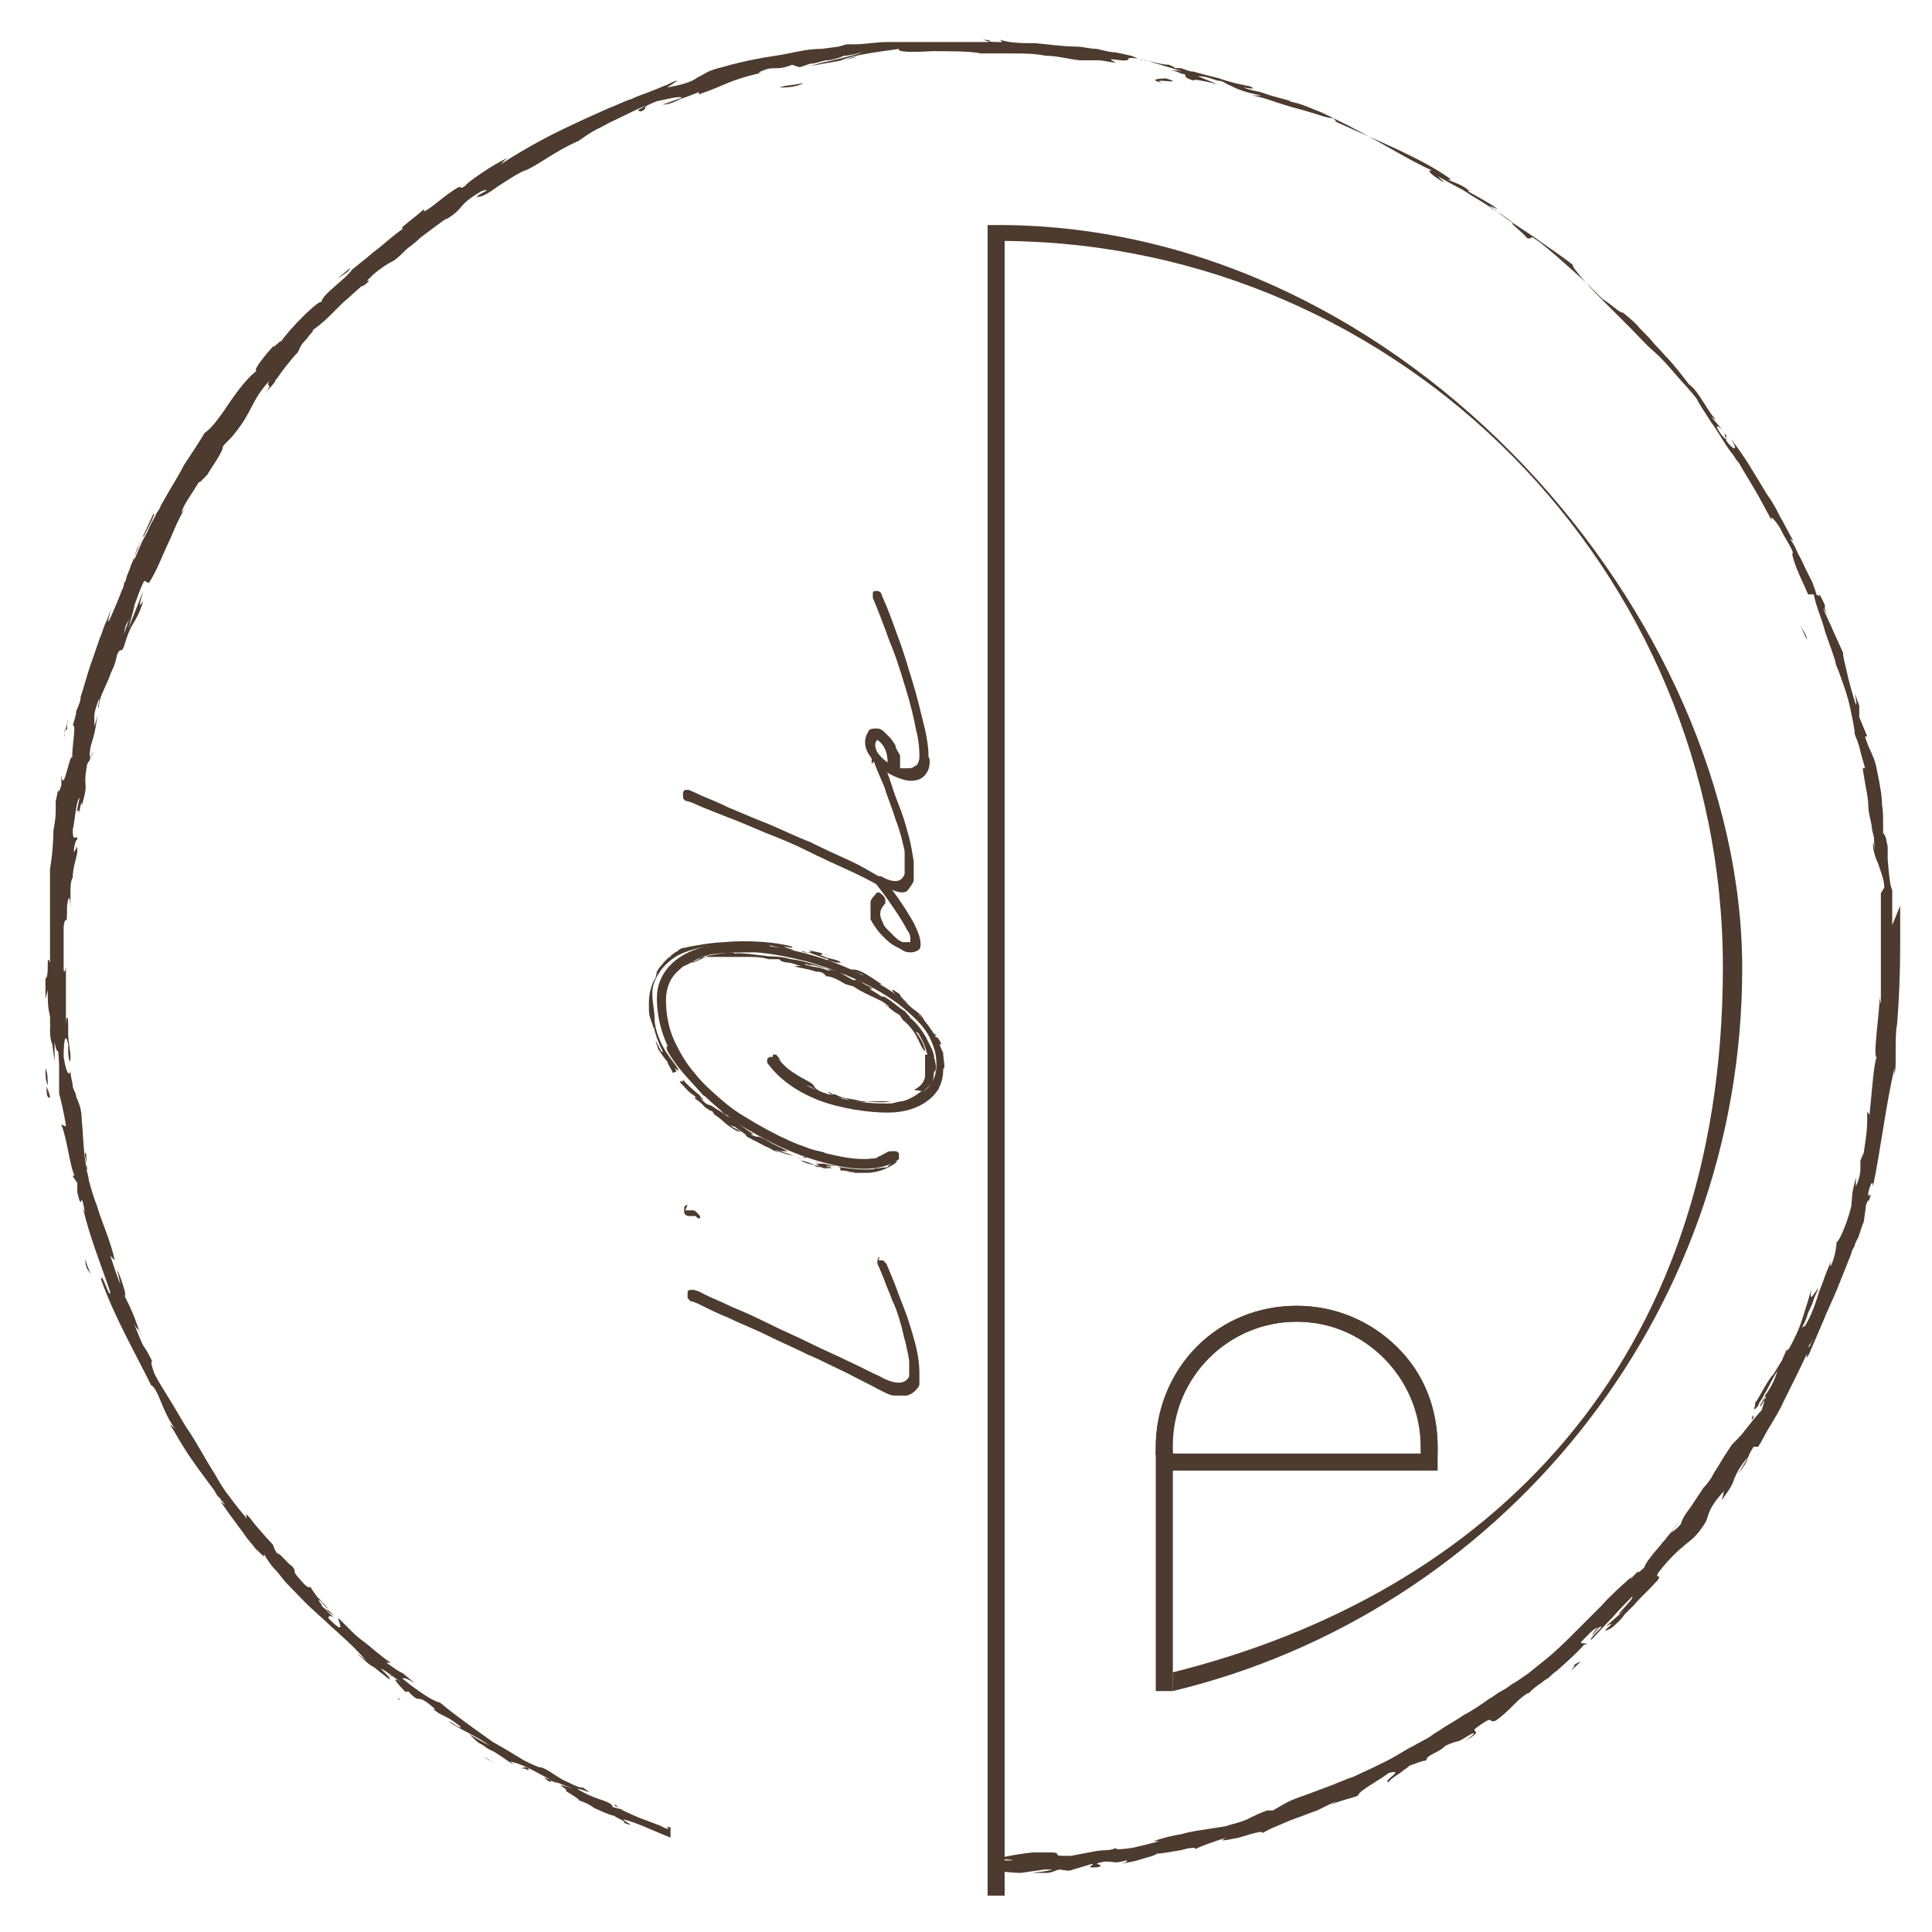
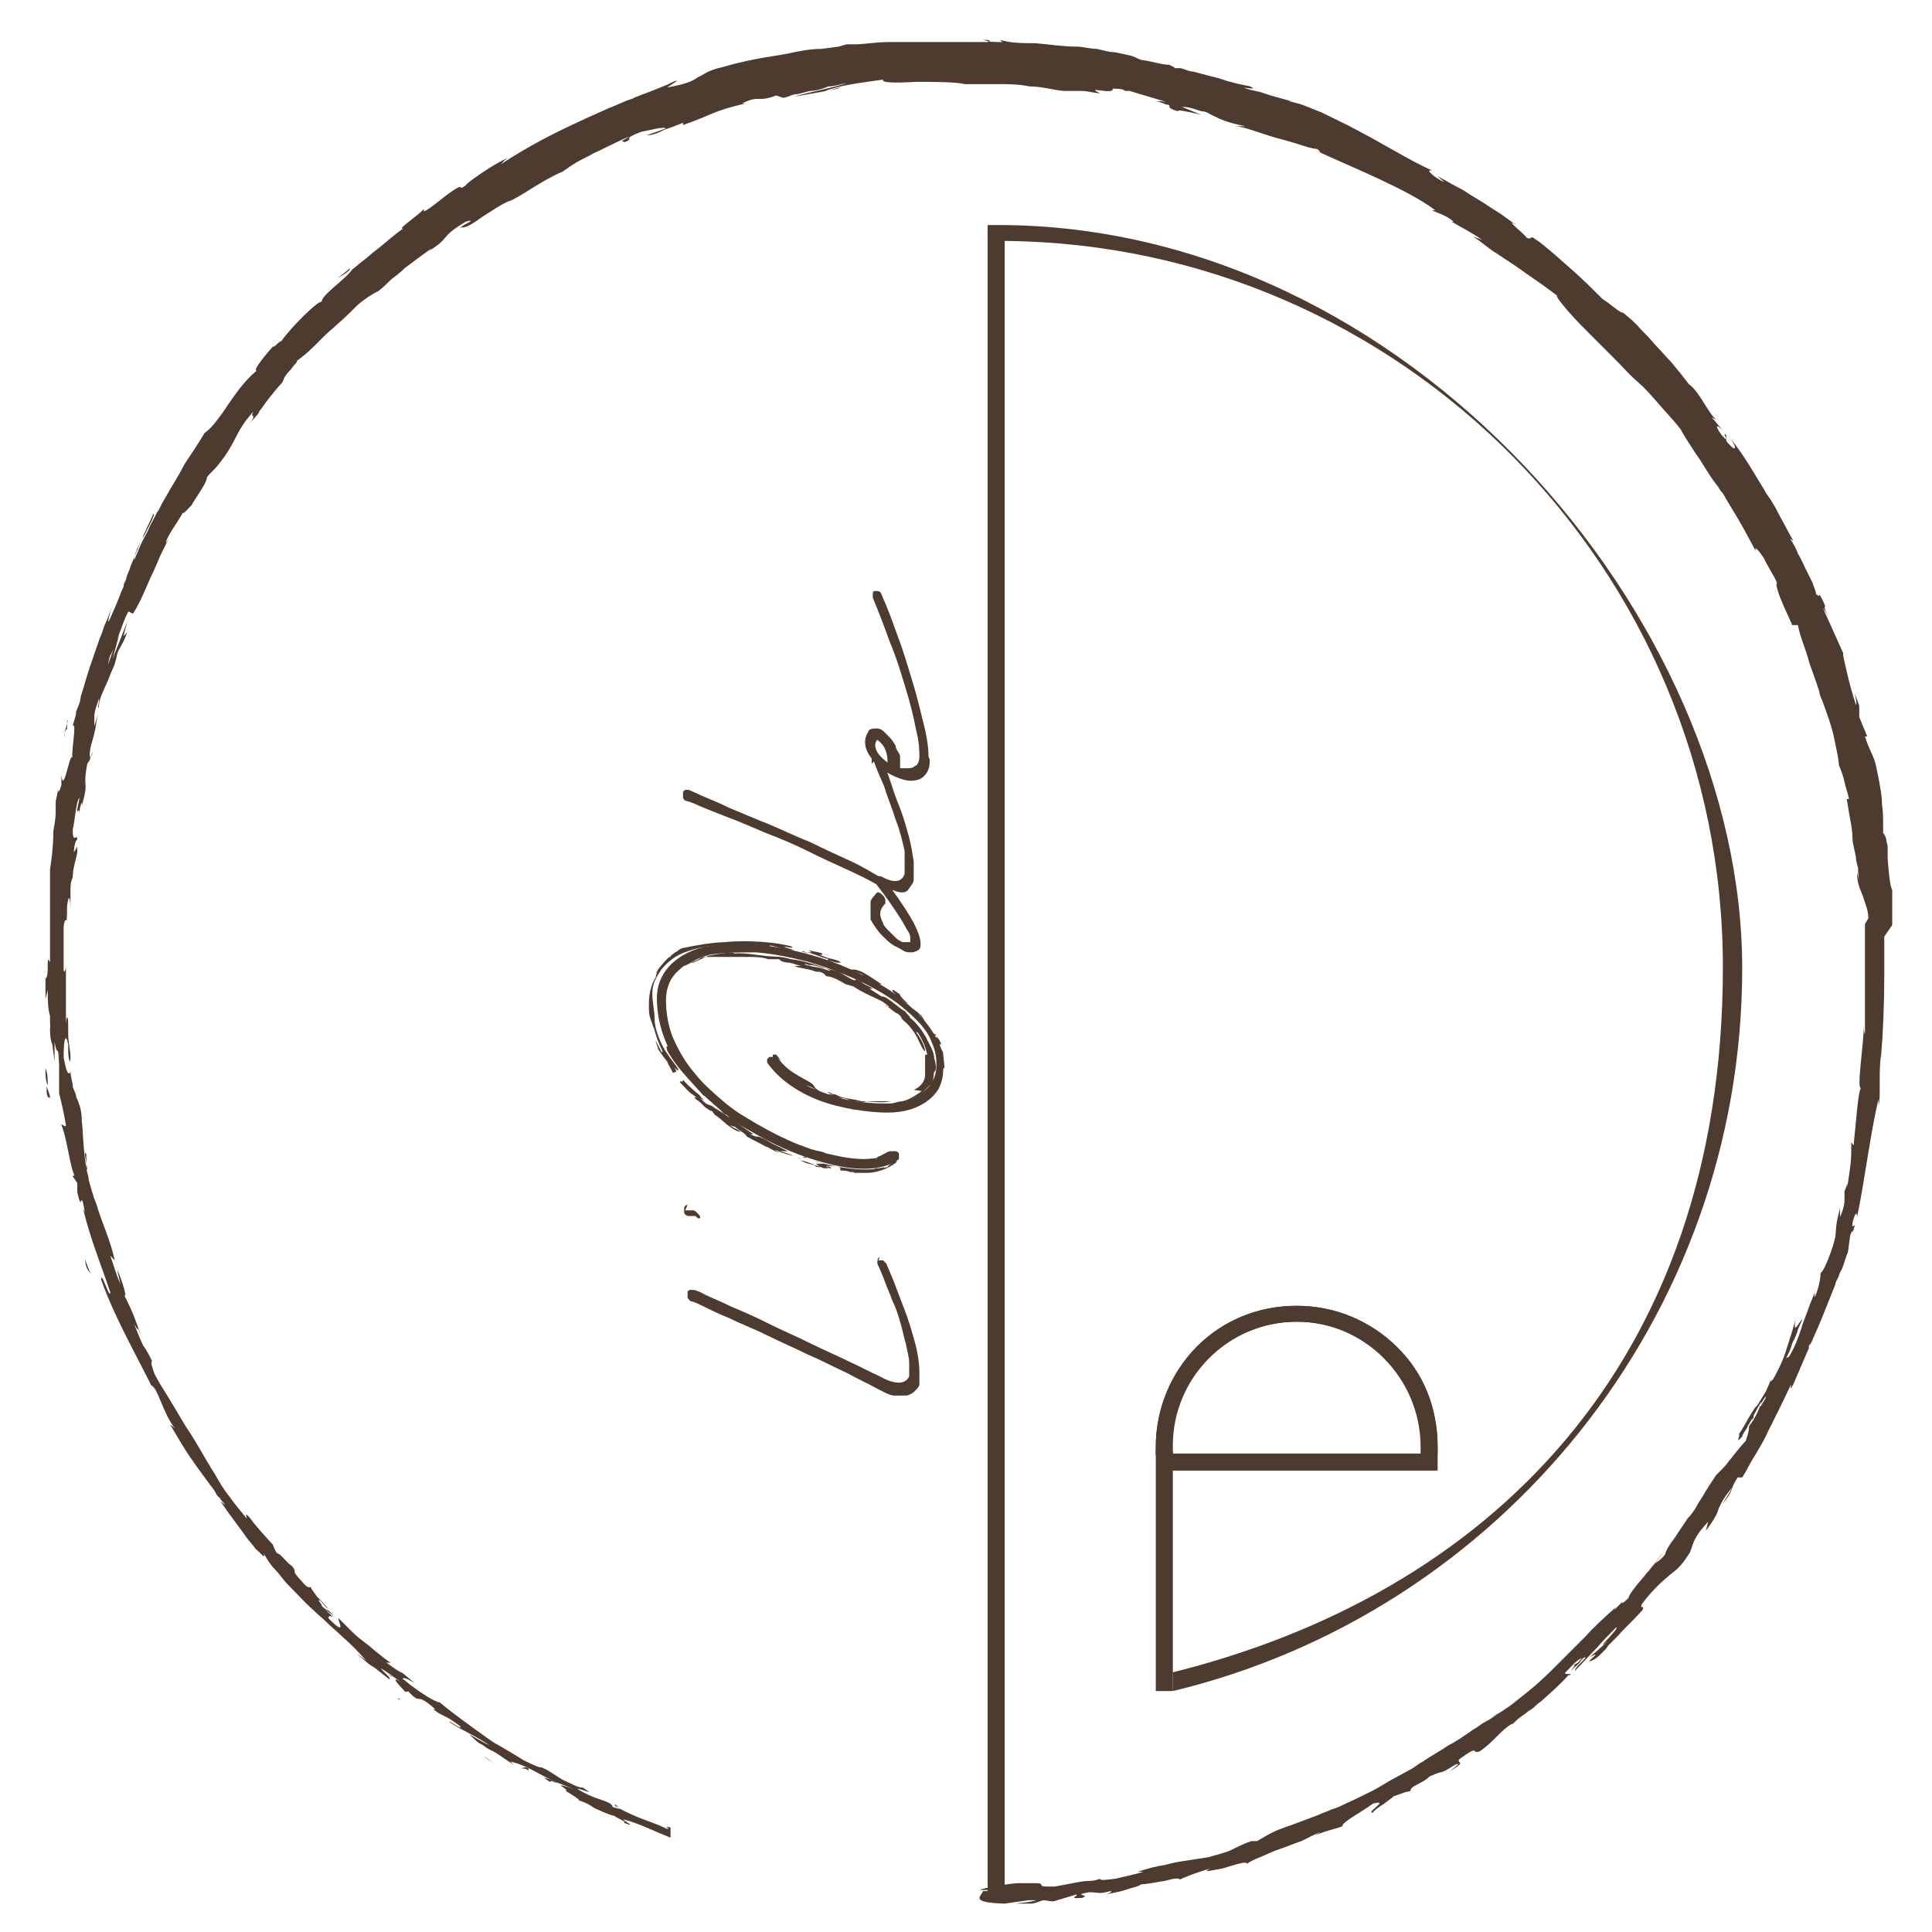
<svg xmlns="http://www.w3.org/2000/svg" id="Calque_1" viewBox="0 0 170 170">
  <defs>
    <style>      .st0 {        fill: #4c3b2e;      }      .st1 {        display: none;        fill: #b19e8a;      }    </style>
  </defs>
  <rect class="st1" x="-57.7" y="-24.9" width="283.5" height="283.5" />
  <path class="st0" d="M102.3,7.3c-1.4-.5,2.3.2.3-.4.2,0-2,0-.3.4" />
  <path class="st0" d="M102.5,6.8h-.2.2" />
  <path class="st0" d="M68.6,7.7c.4,0,1.5,0,2.1-.4-.8.2-1.7.2-2.1.4" />
  <g>
    <path class="st0" d="M77.3,110.9c0,0,.2,0,.4,0,0,0,.2.2.3.3,0,0,.2.5.5,1.2s.6,1.6,1,2.6.7,2,1,3.1.4,2,.4,2.8,0,.7,0,.9c0,.2-.2.4-.4.6-.2.2-.4.3-.7.4h-1.1c-.4,0-.9-.3-1.5-.6-.7-.4-1.6-.8-2.7-1.4-1.1-.5-2.2-1.1-3.4-1.6-1.2-.6-2.4-1.1-3.6-1.7s-2.3-1-3.3-1.5c-1-.4-1.8-.8-2.4-1.1-.6-.3-.9-.4-1-.4s-.2-.2-.3-.3c0,0,0-.2,0-.4s0-.2.2-.3h.3s.3,0,1,.4c.6.3,1.4.6,2.4,1.1,1,.4,2.1.9,3.3,1.5,1.2.6,2.4,1.1,3.6,1.7s2.4,1.1,3.4,1.6c1.1.5,2,1,2.7,1.3,1.4.8,2.3.7,2.6,0,0-.3,0-.7,0-1.2,0-.5-.2-1.1-.3-1.7-.2-.6-.3-1.3-.5-1.9-.2-.7-.4-1.3-.7-1.9-.2-.6-.5-1.2-.7-1.8-.2-.5-.4-1-.6-1.4,0-.3,0-.5.2-.6" />
    <path class="st0" d="M76.7,67.2v-.4c0,0,0-.2.2-.2h.4c0,0,.2.2.3.3,0,0,0,.3.3.7.2.4.4,1,.6,1.6.2.7.5,1.4.8,2.2.3.8.5,1.6.7,2.3.2.8.3,1.5.4,2.1v1.6c0,.3-.3.6-.5.9s-.7.3-1.4,0c.9,1.2,1.5,2.2,1.9,2.9.4.8.6,1.4.6,1.8s0,.2,0,.2c0,0,0,.3-.2.4,0,0-.3.2-.6.2s-.5,0-.8-.2-.6-.3-.9-.5-.6-.5-.9-.8-.5-.6-.7-.9c0,0-.2-.3-.3-.5,0-.2,0-.4,0-.7s0-.5,0-.8c0-.3.3-.5.5-.8.2-.2.4,0,.6.2,0,0,.2.2.2.4s0,.2,0,.3c-.5.5-.6,1-.2,1.7,0,.2.3.5.5.7l.6.6c.2.2.4.3.6.4.2,0,.4,0,.5,0h.2v-.3c0-.2,0-.4-.3-.8-.2-.4-.5-.9-.9-1.5s-1-1.5-1.8-2.5h0c-.7-.4-1.5-.8-2.6-1.3s-2.2-1-3.4-1.6c-1.2-.6-2.4-1.1-3.7-1.6-1.2-.5-2.3-1-3.4-1.4-1-.4-1.8-.7-2.5-1-.6-.3-1-.4-1-.4,0,0-.3,0-.4-.3,0,0,0-.3,0-.4s0-.2.2-.3h.3s.5.2,1.1.5c.7.3,1.5.6,2.5,1.1,1,.4,2.1.9,3.4,1.4,1.2.5,2.4,1.1,3.7,1.6,1.2.6,2.3,1.1,3.4,1.6s1.9,1,2.6,1.4h0s0,0,.2,0c1.1.6,1.8.6,2.1-.2,0-.5,0-1.1,0-2-.2-.9-.4-1.8-.8-2.8-.3-1-.7-1.9-1-2.9-.4-.9-.7-1.6-.9-2.2" />
    <path class="st0" d="M81.8,66.8v.3c0,.5-.2.9-.5,1.2-.3.3-.7.4-1.2.4s-1.3-.3-2-.7c-.7-.4-1.2-.9-1.5-1.4-.6-.8-.6-1.6-.2-2.2,0-.2.3-.3.6-.3s.5,0,.8.3l.5.5c.2.2.3.4.5.7,0,.3.3.6.4.9,0,.3,0,.7,0,1.1.2,0,.4,0,.6,0,.3,0,.5,0,.7-.2.2,0,.4-.4.4-.8s0-1.3-.3-2.4c-.2-1.1-.5-2.3-.9-3.6s-.8-2.7-1.4-4.1c-.5-1.4-1-2.7-1.5-3.9v-.4c0,0,0-.2.2-.2.3,0,.5,0,.6.4.5,1.1.9,2.2,1.4,3.6.5,1.3.9,2.7,1.3,4s.7,2.6,1,3.8c.3,1.2.4,2.1.4,2.8M78.1,67.1c0-.8-.2-1.5-.9-2h0c-.3.3-.2.7,0,1.1.2.3.5.6.9.9" />
    <path class="st0" d="M60.3,106.5c.2,0,.4,0,.7,0,.2,0,.4.3.6.5v.2h-.2s0,0-.2-.2h0s0,0-.2,0h-.4c0,0-.3,0-.4-.3,0,0,0-.2,0-.3,0-.2,0-.3.3-.4" />
    <path class="st0" d="M83,94c0,1.2-.4,2.1-1.3,2.8-.9.7-2.1,1.1-3.6,1.1s-4-.3-6.1-1.1c-2-.8-3.5-1.9-4.5-3.3v-.3s0,0,.2-.2h.3c0,0,.2,0,.2.2.8,1.2,2,2.1,3.9,2.8,1.9.8,3.8,1.1,5.8,1.1s2.5-.4,3.3-1,1.2-1.4,1.2-2.4-.2-1.5-.5-2.2-.8-1.3-1.3-1.8-1.1-1-1.6-1.4c-2.2-1.6-4.9-2.8-8-3.7-1.6-.4-3.1-.7-4.5-.8-1.5,0-2.8,0-4,.2-1.2.3-2.1.7-2.8,1.4-.7.6-1.1,1.5-1.1,2.6s.2,2.4.7,3.5,1.1,2.1,1.8,2.9c.7.9,1.5,1.6,2.3,2.3.8.7,1.5,1.2,2.2,1.6,2.6,1.6,5.1,2.8,7.6,3.3,2.5.6,4.3.5,5.4-.3h.2c0,0,.2,0,.3.2,0,0,0,.2,0,.3v.2c-1.2.9-3.2,1.1-5.8.5-2.6-.6-5.3-1.7-8.1-3.5-2.4-1.6-4.2-3.4-5.5-5.3s-1.9-3.9-1.9-5.9,1.4-3.8,4.2-4.5c2.5-.5,5.4-.3,8.9.6,1.5.4,2.9.9,4.4,1.6,1.4.7,2.8,1.4,3.9,2.3s2.1,1.8,2.8,2.9c.7,1,1.1,2.1,1.1,3.3" />
    <path class="st0" d="M82.9,94v-.4h0v.4" />
    <path class="st0" d="M82.8,91.9c0-.2-.2-.5-.4-.7,0,.5-.2,0,0,1.1.2.4.4,1.2.5,1.1,0-.3-.2-.7-.3-1.1,0,.2.2.6.4.8,0-.7,0-.4-.4-1.2,0,0,0,0,.1,0Z" />
    <path class="st0" d="M82.2,91.1h.2s-.3-.3-.2,0" />
    <path class="st0" d="M82,90.8c-.3-.4,0,0,0,0,0,0-.3-.2-.4-.4l.4.4" />
    <path class="st0" d="M80.7,89.3s0,0-.2,0h.2" />
    <path class="st0" d="M80,88.6c0,.2.3.3.5.5h0c-.2-.2,0,0,.4.2.3.3.2.4.5.6l-.3-.5c-.5-.5-.9-.7-1.1-.8" />
    <path class="st0" d="M80.7,89.3l.2.2-.2-.2" />
    <polygon class="st0" points="81.4 90 81.6 90.2 81.5 90.1 81.4 90" />
    <path class="st0" d="M78.8,87.6c.2,0,.9.7,1.1.7-.5-.4-.8-.8-.7-.8l-.6-.4c-.2,0,0,.2.2.4" />
    <path class="st0" d="M77.8,86.6h-.2.2" />
    <path class="st0" d="M74.5,85.2c.5.2,1,.4,1.5.6-.2,0,0,0-.5,0,.6.3.8.3,1.3.6,0,.2-.9-.5-.7-.2.4.2.9.5,1.3.6l.5.4v-.2c-.3-.2-.6-.2-.7-.4,0,0,.2,0,.4,0-.4-.2-1-.7-1.8-1.1-.9-.4-.8,0-1.3-.3" />
    <polygon class="st0" points="74.5 85 74.5 84.9 74.5 85 74.5 85" />
    <path class="st0" d="M72.8,84.5l.8.2s0,0,.2,0h.2c-.3-.3-1-.3-1.4-.5-1.1-.4,0,0-.3-.3q.3,0,.8.3c-.7-.4-1.6-.5-2.1-.6,0,0,.2,0,.4.2h-.5c.5,0,.9.3,2,.6" />
    <path class="st0" d="M74.2,85.1c-.3,0-.4-.2-.4-.2,0,0,.2,0,.4.2" />
    <path class="st0" d="M70.7,83.6h.3-.3" />
    <path class="st0" d="M71.1,83.9l-.6-.2h.2c0,0,.4.2.4.2" />
    <path class="st0" d="M59.5,94.3s0-.3-.4-.7c0,0,.4.5.6.7-.3-.5,0,0,0-.2-.4-.6-.6-.8-1-1.4h0c-.5-.7-1.1-2.1-1.1-3,0-.8-.2-1.4-.2-2.3s.4-1.5.8-2.1c.5-.6,1.1-1.1,1.8-1.4,1.4-.6,3-.8,4.6-.8h.5c.2,0,.8,0,.7,0h-.6c.7,0,1.8,0,2.6.3,0,0-.2-.2,0-.2,0,0,1,.2,1.2.4.8.2,0,0,.9,0,0,0-.8-.2-.9-.3.3,0,.8.2.7,0-1.3-.4-3.9-.6-6-.4h.2c-1.1,0-2.8.3-3.7.5,0,0-.3,0-.6.3-.4.2-.7.5-.6.5-.2,0-.3.2-.6.5h0c-.4.5-.4.4-.7,1,.3-.3,0,0,0,.3-.4.6-.6,1.5-.6,2.2v-.3.5q0,.4,0,.4c0,.8.3,1.1.4,1.7v-.2c.2.8.4,1.4.8,2.2,0,.4-.4-.6-.6-.9,0,.2.2.5.2.7.2.3.6.9.9,1.2-.3-.3.3.6.4.9" />
    <path class="st0" d="M58.2,92.1v-.2c0,0,0,.2,0,.3h0" />
    <path class="st0" d="M59.5,94.3h0" />
    <path class="st0" d="M57.7,89.5h0v.2-.3h0Z" />
    <path class="st0" d="M57.3,88.9v-.7.7" />
    <path class="st0" d="M59.5,84c0,0,0,0,0-.2-.3.2-.4.3,0,.2" />
    <path class="st0" d="M58.7,93c0,.2.2.4.4.6l.2.2c-.2-.3-.4-.5-.5-.8" />
    <path class="st0" d="M69.3,101.3c-.5-.3-1.3-.6-1.9-1-1.2-.6-.3,0-1.4-.5h.3c-1.1-.7-2.5-1.8-3.4-2.3,0,0-.2-.2,0,0-.6-.5-.5,0-1.3-.9.8.6-.2-.3,0-.2h0c-.5-.4-1.2-1-1.5-1.4,0,0,0,.4-.3,0,.2.2,0,.2,0,.2.5.5.7.8,1,1,.2.3-.2-.2,0,0l.4.3c.3.3-.3-.2,0,.2,0,0,.5.3.8.7h0c.3.2.7.5.6.3l.3.4h0c.8.5.9.9,2.1,1.5-.2-.2,0,0,.2,0-.4-.3-.6-.3-1-.6,0,0,.7.3.3,0,.5.5,1.1.7,1.2,1,.7.4,1,.5,1.7.9h0c.2,0,.6.4,1.2.5l-.4-.2s.2,0,.5.2q.2.1,0,0c0,0,1,.3,1.1.3-.4-.2-.8-.3-1.2-.4q.2,0,.5,0" />
    <path class="st0" d="M62.1,97.1h.2-.2" />
    <path class="st0" d="M72.7,102.6c.5,0-.2,0,.3.2.5,0-.6-.3,0-.2.3,0,.8,0,1,.2-.2,0,0,.2,0,.2.2,0,.6,0,1,.2-.8-.2.7,0,0,0h1.2-.5c-.2,0,.5,0,.7,0,.4,0,1.3-.2,1.8-.5.6-.3.9-.6.6-.5-.2,0-.4.2-.7.3.8-.3,0,0,0,.2-.3,0-.9.3-.8.2.2,0,.4,0,.5-.2-1.7.5-4.2,0-6.1-.5.3,0,.6.2.9.2,0,0-.5,0-.8,0l.4.3c-.2,0-.5,0-.5-.2-.3,0-.2,0,0,0-.6-.2-.7-.3-1.3-.4,1,.5.9.2,2.1.7h.4l-.2-.2Z" />
    <polygon class="st0" points="70.3 101.9 70.6 102 70.2 101.9 70.3 101.9" />
    <path class="st0" d="M70.8,101.8h-.2c.5.2.4,0,.2,0" />
    <path class="st0" d="M76.9,103c.2,0,.4,0,.7-.2h-.6" />
    <path class="st0" d="M77.2,102.2c.5,0,.9-.3,1.2-.6,0-.2.4,0,.4.2h0c0,0,.2-.2.2,0v-.2h0c0-.2-.2-.3-.3-.3h-.4c-.2,0-.7.4-1.1.5h0" />
    <path class="st0" d="M74.1,101.9c-.4,0-.8,0-1.2-.2h.5c0,0-.5,0-.9-.3,0,0,.2,0,0,0-1.1-.3-.6,0-2-.6-.2,0-.4,0-.4,0-.7-.4-.4-.2-1.2-.7,0,0,.3.3.2.4-1.2-.7-1.3-.6-2.1-1.1,0,0,.2,0,.4.2,0-.2-.7-.3-1.1-.6h0c-.4-.3-1.1-.6-1.6-1.1h0c-1-.6-2.1-1.4-2.8-2.1l-.3-.4c-1-.9.9,1,0,.4,0-.3-.6-.5-1-1.1-.2-.3.6.6.4.2-.2,0-.3-.3-.6-.6,0,0-.5-.7-.3-.6-.3-.4-.7-.7-1-1.1,0-.2-.3-.6-.4-.9.4.7-.2,0,0,.7.3.6.8,1.3,1.4,2,.6.7,1.3,1.4,1.8,2,.2,0,.8.7,1.1.7v.2c.9.6-.2-.2,0,0,.4.3.6.6.6.6.6.5,0,0,.4.2l.3.4c2,1.3,4.9,2.6,7.5,3.3h-.2c1.2.2,2,0,3.1.3h.4c-.2,0,.2,0,0,0,.3,0,.7,0,1,0h-.6c.4,0,.9,0,1,0,.8-.3-.6,0-.8,0-.6,0-.9,0-1.2,0s-.6-.2-1.2-.2,0,0,0,0" />
    <path class="st0" d="M75.6,102.3h.2-.2" />
    <path class="st0" d="M59.2,91.7s0-.2,0-.3c0,0,0,0,0,.3" />
    <polygon class="st0" points="77.3 102 77.3 102 77.3 102 77.3 102" />
    <path class="st0" d="M77.8,101.6s-.2,0-.3,0h0s.2,0,.2,0" />
    <path class="st0" d="M58.5,88.3h0" />
    <path class="st0" d="M65.6,84.1h-.2.2" />
    <path class="st0" d="M81.1,96c-.5.4-1.2.8-1.7.9h0c-.3,0-1.4.3-.7.3h.2c.8-.3.6,0,1.2-.3.7-.3,1-.7,1.5-1.2s.2-.2.2,0c.4-.6.3-.9.4-1.4.2,0,.2-.6,0-1.2,0-.6-.5-1.3-.7-1.8-.3-.5-.8-1.3-1.5-1.8.4.2-.5-.5-.3-.5-.3,0-1.8-1.5-2.1-1.3-.9-.6,0,0-1.1-.7,0,0,.2,0,.3,0-.4-.3-.7-.3-1-.6-.9-.5-.2,0-.8-.2-.9-.5-.7-.4-1.2-.7,0,0-.7-.2-1.2-.3,0,0,.8.3.3.2-1.1-.4-.9-.2-2-.5-.5-.3,1.1.3.2,0,.7,0,1.2.3,1.6.3-.9-.3-2.1-.7-3.1-.8-.6,0,.3,0,0,0-1-.3-1.6-.2-2.4-.3h.2c-.5,0-1.9-.3-2.8-.2,0,0,.2,0,0,0,0-.2-1.3,0-2.3.2,0,0-.8.4-1.3.6h-.2c.9-.3.8-.5,1.6-.7-.6.2-1.7.5-2.1.8v-.2c-.3.2-.4.4-.5.5,0,.2-.3.3-.6.6h0c-.7.6-.9,1.7-.9,2.6s.2,1.9.5,2.6c0,0,0-.6,0-.7-.3-.8-.4-1.3-.5-2h0c0,0,0-1-.2-.5,0-.6,0-.4.2-1,0,0,0,.4,0,.5v-.5c0,.2.2-.3,0,0,0-.5.4-.7.6-.9.3-.2.6-.4,1-.7-.2,0-.3.2-.5.3,0,0,.2-.2.5-.4.3,0,.4,0,.9-.3.4-.2.6-.4,1.2-.5,0,0,1,0,1.2,0,0,0,1.2,0,1.3,0h.8-.3,1-.4c.8,0,1.4,0,2,.2,0,0,1,0,.9,0,.2,0,0,.2.8.3.4,0,.7.2,1.2.3-.7,0,0,0-.6,0,.4.2,1.1.2,1.9.5h0c.3,0,.6,0,.9.4h0c.5,0,1.2.4,1.7.7l.7.2c.7.5,1.9,1,2.5,1.3.3.2.7.5.6.5,0,0-.2,0-.3-.2.4.3.8.7,1.1.8.4.3.2.3.5.6.4.3.9.9,1.2,1.5.3.6.5,1.1.7,1.2,0-.4-.4-1.2-.9-1.8,0,.2,0,0,.3.2.4.7.6,1.1.8,1.9h-.2c0,.6,0,1.2,0,1.8,0,.6-.5,1.1-1,1.3" />
    <path class="st0" d="M77.9,87.9l.4.4h0l-.4-.4" />
    <path class="st0" d="M78.3,88.2c0,0,.2,0,.3.2,0,0-.2,0-.3-.2h0Z" />
    <path class="st0" d="M79,96.9h-.6.6" />
    <polygon class="st0" points="78.4 97 78.7 97 78.7 97 78.4 97" />
    <path class="st0" d="M70.9,96.2c.3,0,.6.2.9.3,0,0,1.1.4.8.4.6,0,1.7.5,1.3.2-1.1-.3-2.4-.7-3.6-1.4-.6-.3-1.2-.7-1.7-1.2-.3-.2-.5-.5-.7-.8,0,0-.2-.3-.3-.4h0c0,0,.2,0,.4.3.2.2.3.4.5.6,0,0-.3-.2-.4-.4.6.6,1,1,1.5,1.3.4.3.9.6,1.5.7h-.2c.7.4,1.4.5,2.1.8h.5c.6,0,.9,0,1.4.3h-.4c.2,0,.7,0,1.1,0,.3,0,0,0,0,0,1.3,0,1.9.2,2.8,0,0,0-.3,0,0,0h-2.3.2c-.6.2-.5,0-1.4,0h.9c-1.1-.3-1.6-.2-2.3-.6h0c-.2,0-.4,0-.7-.2,0,0,.3,0,.5.2h-.5c-.2-.2-.4,0-.8-.3,0,0,.4,0,.6,0h-.5c-.5-.3-.4-.4-.6-.6-.4,0,.2,0,0,0-.2-.2-.9-.5-1.5-.9-.7-.4-1.3-1-1.6-1.5.2.3,0,0,.4.4,0,0-.5-.6-.5-.6,0,0-.2,0-.3,0h0c0,0,0,0,0,.2,0,0,.2.3.2.4.2.3.4.5.5.7v-.2c.4.4.9,1.1,1.9,1.6h0c.3,0,.6,0,1.2.4-.2,0-.5,0-.5,0" />
    <path class="st0" d="M74.4,97.3h-.4c.4,0,.8,0,.8,0-.3,0-.6,0-.6,0h.2" />
    <path class="st0" d="M81.1,96.8h0c-1.1.7-3,.9-3.6.8-.5,0-.6,0-1.2,0h-.3c-.3,0-1.3-.3-1,0h1.3-.2c.9.2.7,0,1.8,0h0c.7,0,1.1,0,1.8,0h0c0,0-.3,0-.2,0,1.1-.3,0,0,.6,0,.4-.2,1.1-.5,1.6-.9s.8-.8,1-1c-.3.3,0-.2,0-.7s0,.2,0,.3c0-.2.2-.4.2-.7,0,.3-.2,0-.2-.5,0,1.1-.3,2.1-1.4,2.8" />
    <path class="st0" d="M81.4,96.5s0,0-.2,0c0,0,.3-.2.4-.3h-.2v.2Z" />
    <path class="st0" d="M20.4,133.4l.3.4c0-.1-.1-.2-.3-.4" />
    <path class="st0" d="M4.8,92.5c0,.3,0,.5,0,.5,0-.3,0-.6,0-.5" />
-     <path class="st0" d="M4.8,84.9v.4-.4" />
    <path class="st0" d="M20.4,133.4l-.6-1c-.1,0,.3.5.6,1" />
    <path class="st0" d="M34.1,147.3l.3.2c0,0,.2,0,.3.1l-.6-.3Z" />
    <path class="st0" d="M46.5,155.6c-.3-.2-.5,0-.7,0,.2,0,.5,0,.7.2v-.2" />
    <path class="st0" d="M26.3,139.9v-.2.2" />
    <path class="st0" d="M104.3,164.6h0s0,0,0,0" />
    <path class="st0" d="M6.3,71.3h0c0,.4,0,.2,0,0" />
    <path class="st0" d="M17.7,41.9s-.2,0-.3.2l.3-.2" />
    <path class="st0" d="M7.6,63.3l.2-.6c0,.2-.2.4-.2.6" />
    <path class="st0" d="M24.8,32l.6-.6h-.1c0,.1-.2.3-.5.5" />
    <path class="st0" d="M34.1,23.1s0,0-.2.1l-.3.3.5-.4Z" />
    <path class="st0" d="M139.1,146.2c-.3.1-.4.2-.6.3.3,0-1.1,1.3.6-.3" />
    <path class="st0" d="M23.8,30.4l1.4-1.5c-.4.4-.9,1-1.4,1.5" />
    <path class="st0" d="M162.6,60.6l.2.4c0-.2-.1-.3-.2-.4" />
    <path class="st0" d="M29.7,24.5c.3-.2.7-.4,1-.7,0,0,.1-.1.1-.2,0,0-1.1.9-1.1.9Z" />
    <path class="st0" d="M138.5,146.4h0" />
-     <path class="st0" d="M166.5,81.4v-3.1c-.2-.3-.3-1.5-.4-2.7v-.8c0-.3,0-.5-.1-.7,0-.4-.2-.7-.3-.8,0-1.4,0-1.9-.1-2.5,0-.6-.1-1.4-.5-3.3-.2-1-.6-1.4-1-2.7h.2l-.7-1.7v-1l-.4-1.1c.1.5.2,1,.1,1-.3-.9-.6-2-.8-2.9s-.4-1.6-.3-1.6l-.9-2c-.3-.7-.6-1.3-.9-2,0,0,.3.4.5.8-.8-1.5.2-.2-.8-2,0,.3-.2,0-.3,0,0-.3-.2-.6-.3-1-.2-.4-.4-.8-.6-1.2-.2-.4-.4-.9-.7-1.4-.2-.5-.4-.9-.7-1.3l.3.2c-.4-.7-.8-1.5-1.2-2.2-.2-.4-.4-.8-.6-1.1-.2-.4-.5-.7-.7-1.1-.5-.8-.9-1.5-1.4-2.3s-1-1.5-1.6-2.3c.7,1.1.3,1.1-.4.2v-.5c-.5-.5.5,1-.4,0-.8-1.1-.3-.9.2-.3l-1.1-1.3c0,0,.3.2.4.2-.6-.4-1.5-2.5-2.4-3.1h0c-.6-.8-1.1-1.4-1.6-2-.5-.5-.9-1-1.4-1.5-.4-.5-.8-.9-1.3-1.4-.4-.5-.9-.9-1.5-1.4-.2.1-1-.7-1.8-1.2-.8-.8-1.6-1.6-2.5-2.4s-1.9-1.7-2.9-2.5c-.4-.3-.6-.4-.7-.5h-.2s0,.2-.4,0c0-.2-2.1-1.8-.9-1.1-.7-.5-1.2-.9-1.7-1.2-.5-.3-.9-.6-1.4-.9s-1-.6-1.6-1c-.6-.3-1.3-.7-2.2-1.2.3.3.7.6.5.5-.6-.3-1.4-.9-1.2-1h.2c-2-.9-4.2-2.3-6.5-3.5-1.1-.6-2.2-1.1-3.2-1.6-.5-.2-1-.4-1.5-.6-.5-.2-1-.3-1.4-.4h.2l-1.8-.5-.9-.3-.9-.2c-1.6-.5,1,.2,0-.3-1-.2-1.9-.4-2.7-.7-.8-.2-1.6-.4-2.3-.6-.4,0-.7-.2-1.1-.3h-.5c-.2-.2-.4-.2-.5-.3-.7,0-1.5-.3-2.3-.4-.3,0-.7-.3-1.1-.4s-.9-.2-1.4-.3c-.5,0-1.1-.2-1.6-.3-.6,0-1.2-.2-1.8-.2-1.2,0-2.4-.2-3.6-.3-1.1,0-2.2,0-3.1-.3l.2.2c-.9,0-1.1,0-1.7-.2,0,0,1,0,.4.2h-8.8c-1,0-2,.2-2.9.2h-.7l-.7.2-1.5.2c-1,0-2,.2-2.9.4-1,.2-1.9.3-2.9.5s-1.9.4-2.9.7c-1.4.3-1.7.7-2.2.9-.4.3-1,.6-2.7.9l.9-.6c-.3,0-.7.3-1,.4s-.7.3-1,.4c-.7.3-1.4.5-2,.8-.7.2-1.4.6-2,.8l-2,.9c-1.3.6-2.6,1.2-3.9,1.9-1.3.7-2.5,1.4-3.7,2.2.3-.2.2-.3.7-.6-1.1.4-3.8,2.3-3.7,2.4-.7.5-.2,0-.7.2-1.1.6-2.4,1.9-3,2.1v-.2c-.7.7-2.5,1.9-1.8,1.7-.9.6-1.6,1.3-2.4,1.9-.4.3-.7.6-1.1.9s-.7.6-1,.8c-.6.9-2.8,2.3-2.7,2.9-.1-.4-2.9,2.4-3.6,3.5.2-.4-.9.8-.6.3-1,1.1-1.9,2.3-1.5,2.2-1.1.9-1.9,2.1-2.6,3.1-.3.5-.7,1-1,1.4s-.7.8-1,1c-.6,1-1.2,1.9-1.8,2.8-.5,1-1.1,1.9-1.6,2.8-.1.2-.3.5-.4.7-.1.2-.2.5-.4.7-.2.5-.5.9-.7,1.4s-.5.9-.7,1.4-.4.9-.6,1.4c0,0,0-.4.2-.8,0-.2.2-.4.3-.7.1-.2.2-.5.4-.7.5-1,1-1.9.8-1.9-.4.9-.8,1.7-1.1,2.4s-.6,1.5-.9,2.2c-.1.4-.3.7-.4,1.1,0,.2-.2.4-.2.5,0,.2-.1.4-.2.6-.3.8-.6,1.5-1,2.4s0-.6.1-.9c-.2.5-.3.9-.5,1.3-.2.4-.3.9-.5,1.3-.3.9-.6,1.7-.9,2.6-.3.9-.5,1.7-.8,2.6,0,.4-.2.8-.4,1.3,0,.4-.2.8-.3,1.3.4-.5-.2,2.5,0,2.9-.2-1.1-.8,3.3-1,1.4,0,.4,0,1,0,.9-.2.6-.3.8-.3.2,0,.6-.2,1-.2,1.3v.7c0,.4,0,.7-.2,1.8,0,0,0-.5,0-.7,0,1.1,0,2.2-.3,4.1v-.3c0,.7,0,1.4,0,2v6.5c-.4-1,0,1.2-.4,1.4v1.8l.2-.8c0,.8,0,1.6.2,2.3,0,.7,0,1.5.2,2.2v-.6c0,0-.2-.6-.2-.6,0,.5,0,1,.2,1.5l.2,1.5v-1.7c.3,1.6.3-.2.4,2,0-.4,0,1.6,0,2.5h0c.2.8.4,1.6.6,2.8,0,.3-.4-.2-.4,0,.2.4.4,1.3.6,2.3s.4,2,.7,2.4c0-.3-.3-.3-.3-.2l.4.6c0,.8,0,.9,0,.8.5,2.2.2-.8.7,1.9,0-.2,0,0-.2-.5.6,2.6,1.6,5,2.4,7.4,0,.8-.8-2-.8-1.1,1.2,3.4,3.2,6.8,4.7,9.9l-.3-.6c.6.2,1,2.4,2.1,3.8-.3-.3-.5-.4-.4-.3.6,1,1.2,2.1,2,3.2.4.6.8,1.1,1.3,1.8.2.3.5.6.7,1s.3.3.4.5.3.3.4.5l-.4-.3c.4.6.9,1.3,1.5,2.1.3.4.6.8.8,1.1.3.4.6.7.8,1,.4.3.9,1,.7.4.3.5.6,1,1,1.4s.7.9,1.1,1.3c.8.8,1.5,1.6,2.3,2.3.4.4.8.7,1.2,1.1.4.4.8.7,1.2,1.1.8.7,1.5,1.4,2.2,2.2-.4-.3-.9-.7-.7-.5l.7.6c.2.2.5.4.7.5l1.4,1.1c0-.3-.3-.4-.8-1,.4.2,1.2.8,1.9,1.3-1.3-.9-.2.3.3.8,0-.1.2,0,.2-.1,1.3,1.4.5-.1,2.4,1.6h-.2c.2.1.4.3.6.4.2.1.4.2.6.3.4.2.8.5,1.2.8.2.4-.9-.5-1-.4,1.2.8,2.5,1.3,3.6,2.1-.6-.3-1.3-.7-1.8-1,.5.5.8.8,1.1.9.3.2.5.4,1,.6h0c.7.4,1.3.9,2,1.3-.2-.1-.3-.2-.5-.4.9.2,1.7.6,2.6,1.1.4.2.9.5,1.4.7s1,.4,1.6.6c-2.3-.7-.4,0-.7.2.5.3,1.3.8,1.1.8.6.2,1,.4,1.4.7.5.2,1,.5,1.8.7,0,.1,1.1.5.8.6,1.4.5-.3-.3,0-.3,1.2.3,2.6,1,4.1,1.6v-.9c-.9-.2.3.2-.4.1-.7-.4-1.8-.7-2.7-1.1-.9-.4-1.6-.7-1.7-1-.6,0,1.4.7-.3.2,0-.3-.6-.5-1.2-.7-.6-.2-1.3-.5-1.9-.9.5,0,1.7.7.5-.1-.5,0-1.1-.4-1.8-.7-.7-.4-1.3-.9-1.9-1.1,0,.1-.7-.2-1.5-.6-.8-.5-1.8-1.1-2.7-1.6,0,0-3.3-2.3-4.7-3.5h0c-.2,0-.8-.3-1.4-.7-.3-.2-.6-.4-1-.7-.3-.2-.6-.5-.9-.7.2-.1.4,0,1.1.4-.4-.3-.7-.6-1.1-.9-.3-.1-.7-.4-1.4-.9h.4c-.4-.2-.7-.5-1.1-.8-.4-.3-.7-.6-1.1-.9-.4-.3-.8-.6-1.2-1s-.4-.4-.6-.6c-.2-.2-.4-.4-.6-.6-.2,0,.9,1.8-.9,0,0-.1,0-.4.6,0-.2-.1-.6-.5-.9-.8l.8.6c-.7-.8-.5-.3-1.1-.9.1-.1-.4-.5-.2-.5.2.1.5.6.8.8-.3-.4-.7-.8-1-1.1-.3-.4-.5-.7-.6-.9,0,.1-.2.2-.7-.4-1.2-1.3-.3-.6-.9-1.4-.4-.2-1.1-1.2-1.3-1.1-.3-.4-.3-.6-.4-.8-.3-.3-1.1-1.2-1.6-1.8-.5-.7-.9-1.1-.7-.6v.2c.1,0,0,0,0-.1-.5-.6-1-1.2-1.5-1.9-.5-.6-.9-1.3-1.3-2-.9-1.4-1.6-2.8-2.5-4.1h0c-.5-.8-1-1.7-1.5-2.5s-1-1.6-1.3-2.2c-.2-.5-.4-1.2-.2-1.1-.3-.6-.5-1-.8-1.4-.2-.4-.4-.9-.8-1.9.7,1.2,0-.5.7,1.3-.6-1.7-.7-2.1-1.6-3.9.4.6-.2-1.4-.6-2.2l.3,1.3c-.4-.9-.6-1.7-.9-2.5l.4.4c-.2-.9-.5-1.8-.8-2.6-.3-.8-.6-1.6-.8-2.3-.3-.7-.5-1.5-.7-2.2,0-.4-.2-.7-.2-1.1v-1.1c-.4-.9.3,2,0,1.2-.3-1.7-.3-3.5-.4-4.1,0-1.2-.3-1.7-.5-2.2,0-.3-.2-.5-.3-.9,0-.4-.2-.8-.2-1.4,0,.3-.3.7-.6-1.2,0-1.7.2-2.1.4-1.1v.6c0,.6.2,1.3.2.6v-.2c0-.4-.2-1.2-.2-1.9s0-1.1,0-.8c0-1.1-.2-.7-.2,0v-5.2c0,.4-.2.7-.2.3v-2.3c0,0,0-.2,0-.4v-1.1c.2-1.3.3.5.3-1.8.2-1.4.3-.3.3.3v-1.5c0-.5,0-.9.2-1.3,0-.8.3-1.6.4-2.2v1.1c0-.6,0-1.2,0-1.7,0,.2-.2.4-.3.6,0-.6.2-1.2.3-1.1,0-.7-.4.5-.4-.9.2-.8.3-2.6.6-2.8-.5,2.4,0,.3,0,1.5,0-.3,0-.7.2-1.1v.3c.7-2.5,0-1.2.5-3.8,0,.2,0,0,.2-.2,0-.2.2-.6.3-.8-.3,1-.4.4-.2-.5.5-1.6.4-1.8.6-2.7l-.3,1v-.9c0-.4.2-.9.4-1.5.1,0-.2,1.1,0,.7,0-.7.4-1.4.7-2.1.2-.4.3-.8.5-1.2s.3-.8.4-1.3c.4-.8.3,0,.6-.7.3-1,.5-1.5.8-2s.6-1,.9-2c-.4.5-.4.6,0-.9l-1.3,3.3.6-2.2c-.4,1-.8,2.1-1,2.7.2-1.1.3-.9,0-.5.4-.6.7-1.3.9-2,.3-.7.5-1.5.9-2.2l.4.2c.7-1.1,1.1-2.2,1.6-3.3.3-.6.5-1.1.8-1.8.3-.6.6-1.3,1.1-2-.2.3-.4.6-.6.9,0-.5,1-1.8,1.5-2.7,0,.2.5-.4.8-.7-.1,0,1.4-2,1.3-2.4.3-.4.7-.7,1-1.1,1.7-2.1,1.4-2.8,3.1-4.7-.4.7.5,0-.5,1.3.5-.7,1.1-1.2,1-1.3.2-.2.5-.7.9-1.2s.8-1,1.1-1.3c.2-.3.1-.5.8-1.2h0s.2-.3.4-.5c.2-.2.2-.4-.1-.1.6-.4,1.2-.9,1.8-1.5l.9-.9c.3-.3.7-.6,1-.9.7-.6,1.3-1.2,1.9-1.8.6-.5,1.2-.9,1.8-1.2.4-.3.7-.6,1.1-1,.4-.3.8-.6,1.2-1,.8-.6,1.6-1.2,2.3-1.7,0,.1,0,0-.2.2,2-1.2.9-1.2,3.3-2.6.7-.2.4,0,0,.2s-.7.5-.4.3c.3.1,1-.3,1.8-.9.8-.5,1.8-1.2,2.6-1.5l-.4.2c1.3-.5,2.8-1.8,4.9-2.7h0c.3-.2.7-.5,1.2-.8s1-.5,1.5-.8c1.1-.5,2.2-1.1,3.2-1.5-.6.4-.9.4-.4.5.9-.4-.4-.2,1.4-.9.6-.1,2-.5,2.2-.3-.6.2-1.1.4-1.7.6.5,0,1-.2,1.6-.5.6-.2,1.1-.4,1.6-.6v.2c2.6-.9,2.5-1.2,5.5-1.9h-.3c.8-.4,1.1-.4,1.5-.4s.7,0,1.5-.3l.6.2c.3,0,.6-.2,1-.3.4,0,.9-.2,1.4-.3.5,0,1.1-.2,1.6-.4.5,0,1.1-.2,1.6-.3-.5.2-1.4.4-2.2.6-.9.2-1.8.4-2.4.6,1.1-.2,3.6-.6,4.1-.8-.4,0-1,.3-1.4.3,1.3-.5,3-.7,5.1-1-.2.3,1.2.3,2.9.2,1.6,0,3.5,0,4.3.2h2.8c1,0,1.9,0,2.9.2,1,0,2,.3,3,.4h.8c.3,0,.5,0,.8,0,.5,0,1.1.2,1.6.2-1.5-.7,1.3.2,1.1-.4.5,0,.9,0,1.1.2.2,0,.4,0,.4,0,1,.3,2,.6,3,.9.3.2,0,0-.2,0-.3,0-.7,0-.7,0,.5,0,.9.2,1.1.3.2,0,.3,0,.3.2,0,0,0,.2.8.4-.3-.2.8,0,2,.3l-1.7-.7c.8,0,1.3.3,1.8.4.4,0,.7.3,1,.4.6.3,1.2.6,2.8.9h-1c.8,0,2.2.6,3.6,1,.4.1.7.2,1.1.3.3.1.7.2,1,.3.6.2,1.2.4,1.6.4.2.2.5.4,0,.2,3.5,1.6,8,3.4,10.4,5.2h-.3c.6.3,1.2.4,1.9,1,0,0-.3,0,0,.1.3.2,1.7.9,2.5,1.5l-.8-.3c.8.5,1.4,1.1,2.1,1.5.6.4,1.2.8,1.8,1.2,1.1.8,2.2,1.5,3.5,2.5-.1.1.4.7,1,1.4.6.7,1.4,1.5,1.9,2h0c.8.8,1.5,1.5,2.2,2.2s1.3,1.4,2,2,1.3,1.3,1.9,2c.6.7,1.3,1.4,1.9,2.2.3.6.8,1.3,1.3,2.1.6.8,1.1,1.8,1.8,2.7.2.2.3.5.5.7s.3.5.5.8c.3.5.6,1,.9,1.5.6,1,1.1,2,1.6,2.9-.2-.6.3,0,.7.6.4.9,1.4,2.3,1.1,2.3v-.3c-.1.8.8,2.5,1.4,3.9h.5c.2,1.1.7,2.1,1,3.3.2.6.4,1.1.6,1.7.1.3.2.6.3.9,0,.3.2.6.3.9.4,1.1.8,2.2,1,3.2s.4,1.8.4,2.3c.2.5.4,1,.5,1.5s.3,1,.4,1.5h-.2c.1.7.2,1.2.3,1.8.1.5.2,1.1.2,1.6s.2,1.1.3,1.7c0,.3.1.6.2,1,0,.4,0,.7.1,1.1l-.2-.7c0,.9.3,1.5.5,2,.1.3.2.6.3.9s.2.7.2,1.1l-.3.5v9.7s-.1-.2-.1-.7c0,1.5-.7,5.9-.2,5.4-.3,0-.5,3.3-.7,5.1l-.2-.3c0,1.5,0,1.6-.3,3.6-.1.4-.2.4-.1,0,0,.3-.1.5-.2.7v.6c0,.4,0,.8-.4,1.7v-.8c-.4,1.6-.3,1.5-.4,2.5-.2,1-1,3.1-1.3,3.2,0,.3-.1,1.2-.5,2.1-.1,0,0-.3,0-.4-.3.7-.5,1.2-.7,1.8-.2.5-.4,1-.5,1.4-.3.9-.6,1.7-1.1,2.5,0,0-.2,0-.3.2.3-.5.5-1,.6-1.4.2-.4.4-.8.5-1.2.2-.5.4-.9.4-.9-.2,0-.9,1.6-.6,0-.2.7-.5,1.7-.8,2.6-.3,1-.8,2-1.2,2.7,0,0-.1,0-.2.2v-.2c-.1.4-.3.7-.4,1-.3.5-.5.8-.8,1.3-.1,0-.4.5-.7,1s-.6,1.1-.9,1.5c.2,0-.4,1,.3.2,0,0,0-.2.4-.7,0,0,.1-.3.2-.4h0c.3-.5.6-1.2,1.1-2-.2.7-.5,1.4-1.1,2.2,0,.5-.2,1-.3,1.3-.5.5-1,1.2-1.5,1.8-.2.3-.5.6-.7.8-.2.2-.4.4-.4.4-.4.6-.8,1.2-1.2,1.9-.2.3-.4.6-.6,1-.2.3-.4.6-.7.9-.4.6-.8,1.2-1.2,1.8-.4.5-.7,1-.8,1.4-.5.6-.7.6-.9.8.3-.4.6-.8.7-1-.2.3-.5.7-.8,1.1-.2.2-.3.4-.5.6-.2.2-.3.4-.5.6-.7.8-1.2,1.5-1.2,1.7-.7.7-.6.4-.5.3,0,0,0-.1,0,0l-.8.8.2-.3c-1,.9-1.9,1.7-2.7,2.6l-2.4,2.4c-.8.8-1.6,1.6-2.6,2.4s-1,.8-1.5,1.2c-.6.4-1.1.8-1.8,1.1.4-.2.5-.3.6-.3-.3.2-.7.5-1.1.7-.4.2-.7.5-1.1.7-.7.5-1.4,1-2.2,1.4-.7.5-1.5.9-2.2,1.4-.4.2-.7.5-1.1.7l-1.1.6c-.8.4-1.5.9-2.3,1.3-.8.4-1.6.8-2.3,1.1-.4.2-.8.4-1.2.5-.4.2-.8.3-1.2.5-.8.3-1.6.6-2.4.9-1.8.6-1.9.8-3,1.4h-.5c-.6.2-1.2.5-1.8.8-.7.3-1.3.4-1.9.6-.6.1-1.3.2-1.9.3-.7.1-1.3.2-2,.4-.7.1-1.5.3-2.4.6h.5c-.6.2-1.6.4-2.4.6-.8.1-1.5.2-1.4,0,0,0-.4.2-.9.2h0c-.5,0-1,.1-1.5.2l-1.6.3c-1.2,0-1.1,0-1.2-.2,0,0,0-.1-.4-.1h-1.7c-1.3.1-3.7.6-3.2.6s1.4,0,1.4.1h-1.2c-.2.5-1.2,1,1.9,1.1l2.1-.3h.7c-.6.2-1.2.2-1.8.3h1.3c.4,0,.7-.2,1.1-.3.2,0,.5.1.9.1l2-.6c.3.1-.9.4.5.3.9-.3-1-.2.6-.5,1,0,.8.2,1.9-.1.2,0,0,.2-.5.3.5-.1,1.2-.2,1.8-.4.6-.2,1.2-.3,1.4-.5.5,0,1.4-.2,2.1-.3.7-.2,1.3-.3,1.3-.1.3-.2,1.7-.7,2.7-1-.8.4,0,.2,1.1,0,1-.3,2.2-.7,2.1-.4.3-.2.7-.4,1.2-.6.5-.2,1.1-.5,1.7-.7s1.3-.5,1.9-.7c.6-.3,1.2-.6,1.7-.8,0,0-.3.2-.5.3,1.2-.5,1.6-.5,2.4-.8,0-.4,1.8-1.3,2.7-2,1.6-.4-.7.8,0,.8,0-.1.5-.5,1-.8.5-.4,1-.7.7-.6,1.2-.4,1-.4,1.6-.5,0-.5,1-.6,1.7-1.3,1.6-.7.6,0,2.2-1,.9-.4-.5.6-.5.6,1.7-1,.6-.7.9-1.1,1.9-1.4,1-.4,1.8-.7.6-.4,1.1-.9,1.5-1.3.4-.4.8-.8,1.3-1.1,0,0,.3-.1.1,0,.3-.3.6-.6,1.1-.9.2-.2.4-.3.7-.5.2-.2.4-.4.7-.6.9-.8,1.8-1.6,2.4-2.3.1,0,.2,0,.2-.1-.3,0-.5,0-.5-.1.6-.6,1.1-1.2,1.5-1.3q-.4.4-.5.7l.6-.7c.8-.4-.9.9-.7,1.1.6-.6,1.3-1.4,1.9-2,.6-.7,1.2-1.3,1.7-1.8.4,0-2.2,2.4-.7,1.2l-.8.7-.8.7c1.5-.8-1,.9.4.2.3-.2.5-.4.7-.6.2-.2.4-.4.5-.6l.9-.9c.5-.6,1.1-1.1,2.1-2.2.3-.6-.3,0,0-.6.6-.8,1.1-1.3,1.5-1.7s.7-.6.9-.8c.5-.4,1-.7,1.8-2,.3-.7.2-1.2,1.6-2.7l-.2.8c.8-1.1,1-1.5,1.1-1.9.2-.4.3-.8,1.2-1.9-.2.5-1.1,1.8-.9,1.5,1.2-1.4.6-1.2,1.4-2.4h.4c.4-.6.7-1.3,1.1-1.9.4-.7.8-1.3,1.1-2,.7-1.4,1.4-2.8,2.1-4.3,0,.2-.2.7.2,0,.2-.5.4-.9.6-1.4.1-.2.2-.5.3-.7s.2-.5.3-.7c.4-1,.9-2,1.3-3,.4-1,.8-2,1.2-3,0-.2.2-.5.3-.7,0-.2.2-.5.3-.7.2-.5.3-1,.5-1.4l.2-1.5c.1-.3.3-.6.2-.2.5-1.5-.1,0,0-.9.2-.8.4-1.1.4-.5.6-2.7,1.2-7.6,1.9-10.4v.6c.1-.5.1-1,.1-1.3v-1c0-.6,0-1.2.1-2.2v.4c.2-2.4.3-4.9.3-7.3v-3.5M154.9,123.9h0v-.3c.3-.5.4-.7.5-.7-.1.3-.3.5-.5.9M159.2,118.7q-.1,0,0-.4c0,.2.4-.6.6-1.1-.2.4-.4,1-.7,1.5" />
+     <path class="st0" d="M166.5,81.4v-3.1c-.2-.3-.3-1.5-.4-2.7v-.8c0-.3,0-.5-.1-.7,0-.4-.2-.7-.3-.8,0-1.4,0-1.9-.1-2.5,0-.6-.1-1.4-.5-3.3-.2-1-.6-1.4-1-2.7h.2l-.7-1.7v-1l-.4-1.1c.1.5.2,1,.1,1-.3-.9-.6-2-.8-2.9s-.4-1.6-.3-1.6l-.9-2c-.3-.7-.6-1.3-.9-2,0,0,.3.4.5.8-.8-1.5.2-.2-.8-2,0,.3-.2,0-.3,0,0-.3-.2-.6-.3-1-.2-.4-.4-.8-.6-1.2-.2-.4-.4-.9-.7-1.4-.2-.5-.4-.9-.7-1.3l.3.2c-.4-.7-.8-1.5-1.2-2.2-.2-.4-.4-.8-.6-1.1-.2-.4-.5-.7-.7-1.1-.5-.8-.9-1.5-1.4-2.3s-1-1.5-1.6-2.3c.7,1.1.3,1.1-.4.2v-.5c-.5-.5.5,1-.4,0-.8-1.1-.3-.9.2-.3l-1.1-1.3c0,0,.3.2.4.2-.6-.4-1.5-2.5-2.4-3.1h0c-.6-.8-1.1-1.4-1.6-2-.5-.5-.9-1-1.4-1.5-.4-.5-.8-.9-1.3-1.4-.4-.5-.9-.9-1.5-1.4-.2.1-1-.7-1.8-1.2-.8-.8-1.6-1.6-2.5-2.4s-1.9-1.7-2.9-2.5c-.4-.3-.6-.4-.7-.5h-.2s0,.2-.4,0c0-.2-2.1-1.8-.9-1.1-.7-.5-1.2-.9-1.7-1.2-.5-.3-.9-.6-1.4-.9s-1-.6-1.6-1c-.6-.3-1.3-.7-2.2-1.2.3.3.7.6.5.5-.6-.3-1.4-.9-1.2-1h.2c-2-.9-4.2-2.3-6.5-3.5-1.1-.6-2.2-1.1-3.2-1.6-.5-.2-1-.4-1.5-.6-.5-.2-1-.3-1.4-.4h.2l-1.8-.5-.9-.3-.9-.2c-1.6-.5,1,.2,0-.3-1-.2-1.9-.4-2.7-.7-.8-.2-1.6-.4-2.3-.6-.4,0-.7-.2-1.1-.3h-.5c-.2-.2-.4-.2-.5-.3-.7,0-1.5-.3-2.3-.4-.3,0-.7-.3-1.1-.4s-.9-.2-1.4-.3c-.5,0-1.1-.2-1.6-.3-.6,0-1.2-.2-1.8-.2-1.2,0-2.4-.2-3.6-.3-1.1,0-2.2,0-3.1-.3l.2.2c-.9,0-1.1,0-1.7-.2,0,0,1,0,.4.2h-8.8c-1,0-2,.2-2.9.2h-.7l-.7.2-1.5.2c-1,0-2,.2-2.9.4-1,.2-1.9.3-2.9.5s-1.9.4-2.9.7c-1.4.3-1.7.7-2.2.9-.4.3-1,.6-2.7.9l.9-.6c-.3,0-.7.3-1,.4s-.7.3-1,.4c-.7.3-1.4.5-2,.8-.7.2-1.4.6-2,.8l-2,.9c-1.3.6-2.6,1.2-3.9,1.9-1.3.7-2.5,1.4-3.7,2.2.3-.2.2-.3.7-.6-1.1.4-3.8,2.3-3.7,2.4-.7.5-.2,0-.7.2-1.1.6-2.4,1.9-3,2.1v-.2c-.7.7-2.5,1.9-1.8,1.7-.9.6-1.6,1.3-2.4,1.9-.4.3-.7.6-1.1.9s-.7.6-1,.8c-.6.9-2.8,2.3-2.7,2.9-.1-.4-2.9,2.4-3.6,3.5.2-.4-.9.8-.6.3-1,1.1-1.9,2.3-1.5,2.2-1.1.9-1.9,2.1-2.6,3.1-.3.5-.7,1-1,1.4s-.7.8-1,1c-.6,1-1.2,1.9-1.8,2.8-.5,1-1.1,1.9-1.6,2.8-.1.2-.3.5-.4.7-.1.2-.2.5-.4.7-.2.5-.5.9-.7,1.4s-.5.9-.7,1.4-.4.9-.6,1.4c0,0,0-.4.2-.8,0-.2.2-.4.3-.7.1-.2.2-.5.4-.7.5-1,1-1.9.8-1.9-.4.9-.8,1.7-1.1,2.4s-.6,1.5-.9,2.2c-.1.4-.3.7-.4,1.1,0,.2-.2.4-.2.5,0,.2-.1.4-.2.6-.3.8-.6,1.5-1,2.4s0-.6.1-.9c-.2.5-.3.9-.5,1.3-.2.4-.3.9-.5,1.3-.3.9-.6,1.7-.9,2.6-.3.9-.5,1.7-.8,2.6,0,.4-.2.8-.4,1.3,0,.4-.2.8-.3,1.3.4-.5-.2,2.5,0,2.9-.2-1.1-.8,3.3-1,1.4,0,.4,0,1,0,.9-.2.6-.3.8-.3.2,0,.6-.2,1-.2,1.3v.7c0,.4,0,.7-.2,1.8,0,0,0-.5,0-.7,0,1.1,0,2.2-.3,4.1v-.3c0,.7,0,1.4,0,2v6.5c-.4-1,0,1.2-.4,1.4v1.8l.2-.8c0,.8,0,1.6.2,2.3,0,.7,0,1.5.2,2.2v-.6c0,0-.2-.6-.2-.6,0,.5,0,1,.2,1.5l.2,1.5v-1.7c.3,1.6.3-.2.4,2,0-.4,0,1.6,0,2.5h0c.2.8.4,1.6.6,2.8,0,.3-.4-.2-.4,0,.2.4.4,1.3.6,2.3s.4,2,.7,2.4c0-.3-.3-.3-.3-.2l.4.6c0,.8,0,.9,0,.8.5,2.2.2-.8.7,1.9,0-.2,0,0-.2-.5.6,2.6,1.6,5,2.4,7.4,0,.8-.8-2-.8-1.1,1.2,3.4,3.2,6.8,4.7,9.9l-.3-.6c.6.2,1,2.4,2.1,3.8-.3-.3-.5-.4-.4-.3.6,1,1.2,2.1,2,3.2.4.6.8,1.1,1.3,1.8.2.3.5.6.7,1s.3.3.4.5.3.3.4.5l-.4-.3c.4.6.9,1.3,1.5,2.1.3.4.6.8.8,1.1.3.4.6.7.8,1,.4.3.9,1,.7.4.3.5.6,1,1,1.4s.7.9,1.1,1.3c.8.8,1.5,1.6,2.3,2.3.4.4.8.7,1.2,1.1.4.4.8.7,1.2,1.1.8.7,1.5,1.4,2.2,2.2-.4-.3-.9-.7-.7-.5l.7.6c.2.2.5.4.7.5l1.4,1.1c0-.3-.3-.4-.8-1,.4.2,1.2.8,1.9,1.3-1.3-.9-.2.3.3.8,0-.1.2,0,.2-.1,1.3,1.4.5-.1,2.4,1.6h-.2c.2.1.4.3.6.4.2.1.4.2.6.3.4.2.8.5,1.2.8.2.4-.9-.5-1-.4,1.2.8,2.5,1.3,3.6,2.1-.6-.3-1.3-.7-1.8-1,.5.5.8.8,1.1.9.3.2.5.4,1,.6h0c.7.4,1.3.9,2,1.3-.2-.1-.3-.2-.5-.4.9.2,1.7.6,2.6,1.1.4.2.9.5,1.4.7s1,.4,1.6.6c-2.3-.7-.4,0-.7.2.5.3,1.3.8,1.1.8.6.2,1,.4,1.4.7.5.2,1,.5,1.8.7,0,.1,1.1.5.8.6,1.4.5-.3-.3,0-.3,1.2.3,2.6,1,4.1,1.6v-.9c-.9-.2.3.2-.4.1-.7-.4-1.8-.7-2.7-1.1-.9-.4-1.6-.7-1.7-1-.6,0,1.4.7-.3.2,0-.3-.6-.5-1.2-.7-.6-.2-1.3-.5-1.9-.9.5,0,1.7.7.5-.1-.5,0-1.1-.4-1.8-.7-.7-.4-1.3-.9-1.9-1.1,0,.1-.7-.2-1.5-.6-.8-.5-1.8-1.1-2.7-1.6,0,0-3.3-2.3-4.7-3.5h0c-.2,0-.8-.3-1.4-.7-.3-.2-.6-.4-1-.7-.3-.2-.6-.5-.9-.7.2-.1.4,0,1.1.4-.4-.3-.7-.6-1.1-.9-.3-.1-.7-.4-1.4-.9h.4c-.4-.2-.7-.5-1.1-.8-.4-.3-.7-.6-1.1-.9-.4-.3-.8-.6-1.2-1s-.4-.4-.6-.6c-.2-.2-.4-.4-.6-.6-.2,0,.9,1.8-.9,0,0-.1,0-.4.6,0-.2-.1-.6-.5-.9-.8l.8.6c-.7-.8-.5-.3-1.1-.9.1-.1-.4-.5-.2-.5.2.1.5.6.8.8-.3-.4-.7-.8-1-1.1-.3-.4-.5-.7-.6-.9,0,.1-.2.2-.7-.4-1.2-1.3-.3-.6-.9-1.4-.4-.2-1.1-1.2-1.3-1.1-.3-.4-.3-.6-.4-.8-.3-.3-1.1-1.2-1.6-1.8-.5-.7-.9-1.1-.7-.6v.2c.1,0,0,0,0-.1-.5-.6-1-1.2-1.5-1.9-.5-.6-.9-1.3-1.3-2-.9-1.4-1.6-2.8-2.5-4.1h0c-.5-.8-1-1.7-1.5-2.5s-1-1.6-1.3-2.2c-.2-.5-.4-1.2-.2-1.1-.3-.6-.5-1-.8-1.4-.2-.4-.4-.9-.8-1.9.7,1.2,0-.5.7,1.3-.6-1.7-.7-2.1-1.6-3.9.4.6-.2-1.4-.6-2.2l.3,1.3c-.4-.9-.6-1.7-.9-2.5l.4.4c-.2-.9-.5-1.8-.8-2.6-.3-.8-.6-1.6-.8-2.3-.3-.7-.5-1.5-.7-2.2,0-.4-.2-.7-.2-1.1v-1.1c-.4-.9.3,2,0,1.2-.3-1.7-.3-3.5-.4-4.1,0-1.2-.3-1.7-.5-2.2,0-.3-.2-.5-.3-.9,0-.4-.2-.8-.2-1.4,0,.3-.3.7-.6-1.2,0-1.7.2-2.1.4-1.1v.6c0,.6.2,1.3.2.6v-.2c0-.4-.2-1.2-.2-1.9s0-1.1,0-.8c0-1.1-.2-.7-.2,0v-5.2c0,.4-.2.7-.2.3v-2.3c0,0,0-.2,0-.4v-1.1c.2-1.3.3.5.3-1.8.2-1.4.3-.3.3.3v-1.5c0-.5,0-.9.2-1.3,0-.8.3-1.6.4-2.2v1.1c0-.6,0-1.2,0-1.7,0,.2-.2.4-.3.6,0-.6.2-1.2.3-1.1,0-.7-.4.5-.4-.9.2-.8.3-2.6.6-2.8-.5,2.4,0,.3,0,1.5,0-.3,0-.7.2-1.1v.3c.7-2.5,0-1.2.5-3.8,0,.2,0,0,.2-.2,0-.2.2-.6.3-.8-.3,1-.4.4-.2-.5.5-1.6.4-1.8.6-2.7l-.3,1v-.9c0-.4.2-.9.4-1.5.1,0-.2,1.1,0,.7,0-.7.4-1.4.7-2.1.2-.4.3-.8.5-1.2s.3-.8.4-1.3s.6-1,.9-2c-.4.5-.4.6,0-.9l-1.3,3.3.6-2.2c-.4,1-.8,2.1-1,2.7.2-1.1.3-.9,0-.5.4-.6.7-1.3.9-2,.3-.7.5-1.5.9-2.2l.4.2c.7-1.1,1.1-2.2,1.6-3.3.3-.6.5-1.1.8-1.8.3-.6.6-1.3,1.1-2-.2.3-.4.6-.6.9,0-.5,1-1.8,1.5-2.7,0,.2.5-.4.8-.7-.1,0,1.4-2,1.3-2.4.3-.4.7-.7,1-1.1,1.7-2.1,1.4-2.8,3.1-4.7-.4.7.5,0-.5,1.3.5-.7,1.1-1.2,1-1.3.2-.2.5-.7.9-1.2s.8-1,1.1-1.3c.2-.3.1-.5.8-1.2h0s.2-.3.4-.5c.2-.2.2-.4-.1-.1.6-.4,1.2-.9,1.8-1.5l.9-.9c.3-.3.7-.6,1-.9.7-.6,1.3-1.2,1.9-1.8.6-.5,1.2-.9,1.8-1.2.4-.3.7-.6,1.1-1,.4-.3.8-.6,1.2-1,.8-.6,1.6-1.2,2.3-1.7,0,.1,0,0-.2.2,2-1.2.9-1.2,3.3-2.6.7-.2.4,0,0,.2s-.7.5-.4.3c.3.1,1-.3,1.8-.9.8-.5,1.8-1.2,2.6-1.5l-.4.2c1.3-.5,2.8-1.8,4.9-2.7h0c.3-.2.7-.5,1.2-.8s1-.5,1.5-.8c1.1-.5,2.2-1.1,3.2-1.5-.6.4-.9.4-.4.5.9-.4-.4-.2,1.4-.9.6-.1,2-.5,2.2-.3-.6.2-1.1.4-1.7.6.5,0,1-.2,1.6-.5.6-.2,1.1-.4,1.6-.6v.2c2.6-.9,2.5-1.2,5.5-1.9h-.3c.8-.4,1.1-.4,1.5-.4s.7,0,1.5-.3l.6.2c.3,0,.6-.2,1-.3.4,0,.9-.2,1.4-.3.5,0,1.1-.2,1.6-.4.5,0,1.1-.2,1.6-.3-.5.2-1.4.4-2.2.6-.9.2-1.8.4-2.4.6,1.1-.2,3.6-.6,4.1-.8-.4,0-1,.3-1.4.3,1.3-.5,3-.7,5.1-1-.2.3,1.2.3,2.9.2,1.6,0,3.5,0,4.3.2h2.8c1,0,1.9,0,2.9.2,1,0,2,.3,3,.4h.8c.3,0,.5,0,.8,0,.5,0,1.1.2,1.6.2-1.5-.7,1.3.2,1.1-.4.5,0,.9,0,1.1.2.2,0,.4,0,.4,0,1,.3,2,.6,3,.9.3.2,0,0-.2,0-.3,0-.7,0-.7,0,.5,0,.9.2,1.1.3.2,0,.3,0,.3.2,0,0,0,.2.8.4-.3-.2.8,0,2,.3l-1.7-.7c.8,0,1.3.3,1.8.4.4,0,.7.3,1,.4.6.3,1.2.6,2.8.9h-1c.8,0,2.2.6,3.6,1,.4.1.7.2,1.1.3.3.1.7.2,1,.3.6.2,1.2.4,1.6.4.2.2.5.4,0,.2,3.5,1.6,8,3.4,10.4,5.2h-.3c.6.3,1.2.4,1.9,1,0,0-.3,0,0,.1.3.2,1.7.9,2.5,1.5l-.8-.3c.8.5,1.4,1.1,2.1,1.5.6.4,1.2.8,1.8,1.2,1.1.8,2.2,1.5,3.5,2.5-.1.1.4.7,1,1.4.6.7,1.4,1.5,1.9,2h0c.8.8,1.5,1.5,2.2,2.2s1.3,1.4,2,2,1.3,1.3,1.9,2c.6.7,1.3,1.4,1.9,2.2.3.6.8,1.3,1.3,2.1.6.8,1.1,1.8,1.8,2.7.2.2.3.5.5.7s.3.5.5.8c.3.5.6,1,.9,1.5.6,1,1.1,2,1.6,2.9-.2-.6.3,0,.7.6.4.9,1.4,2.3,1.1,2.3v-.3c-.1.8.8,2.5,1.4,3.9h.5c.2,1.1.7,2.1,1,3.3.2.6.4,1.1.6,1.7.1.3.2.6.3.9,0,.3.2.6.3.9.4,1.1.8,2.2,1,3.2s.4,1.8.4,2.3c.2.5.4,1,.5,1.5s.3,1,.4,1.5h-.2c.1.7.2,1.2.3,1.8.1.5.2,1.1.2,1.6s.2,1.1.3,1.7c0,.3.1.6.2,1,0,.4,0,.7.1,1.1l-.2-.7c0,.9.3,1.5.5,2,.1.3.2.6.3.9s.2.7.2,1.1l-.3.5v9.7s-.1-.2-.1-.7c0,1.5-.7,5.9-.2,5.4-.3,0-.5,3.3-.7,5.1l-.2-.3c0,1.5,0,1.6-.3,3.6-.1.4-.2.4-.1,0,0,.3-.1.5-.2.7v.6c0,.4,0,.8-.4,1.7v-.8c-.4,1.6-.3,1.5-.4,2.5-.2,1-1,3.1-1.3,3.2,0,.3-.1,1.2-.5,2.1-.1,0,0-.3,0-.4-.3.7-.5,1.2-.7,1.8-.2.5-.4,1-.5,1.4-.3.9-.6,1.7-1.1,2.5,0,0-.2,0-.3.2.3-.5.5-1,.6-1.4.2-.4.4-.8.5-1.2.2-.5.4-.9.4-.9-.2,0-.9,1.6-.6,0-.2.7-.5,1.7-.8,2.6-.3,1-.8,2-1.2,2.7,0,0-.1,0-.2.2v-.2c-.1.4-.3.7-.4,1-.3.5-.5.8-.8,1.3-.1,0-.4.5-.7,1s-.6,1.1-.9,1.5c.2,0-.4,1,.3.2,0,0,0-.2.4-.7,0,0,.1-.3.2-.4h0c.3-.5.6-1.2,1.1-2-.2.7-.5,1.4-1.1,2.2,0,.5-.2,1-.3,1.3-.5.5-1,1.2-1.5,1.8-.2.3-.5.6-.7.8-.2.2-.4.4-.4.4-.4.6-.8,1.2-1.2,1.9-.2.3-.4.6-.6,1-.2.3-.4.6-.7.9-.4.6-.8,1.2-1.2,1.8-.4.5-.7,1-.8,1.4-.5.6-.7.6-.9.8.3-.4.6-.8.7-1-.2.3-.5.7-.8,1.1-.2.2-.3.4-.5.6-.2.2-.3.4-.5.6-.7.8-1.2,1.5-1.2,1.7-.7.7-.6.4-.5.3,0,0,0-.1,0,0l-.8.8.2-.3c-1,.9-1.9,1.7-2.7,2.6l-2.4,2.4c-.8.8-1.6,1.6-2.6,2.4s-1,.8-1.5,1.2c-.6.4-1.1.8-1.8,1.1.4-.2.5-.3.6-.3-.3.2-.7.5-1.1.7-.4.2-.7.5-1.1.7-.7.5-1.4,1-2.2,1.4-.7.5-1.5.9-2.2,1.4-.4.2-.7.5-1.1.7l-1.1.6c-.8.4-1.5.9-2.3,1.3-.8.4-1.6.8-2.3,1.1-.4.2-.8.4-1.2.5-.4.2-.8.3-1.2.5-.8.3-1.6.6-2.4.9-1.8.6-1.9.8-3,1.4h-.5c-.6.2-1.2.5-1.8.8-.7.3-1.3.4-1.9.6-.6.1-1.3.2-1.9.3-.7.1-1.3.2-2,.4-.7.1-1.5.3-2.4.6h.5c-.6.2-1.6.4-2.4.6-.8.1-1.5.2-1.4,0,0,0-.4.2-.9.2h0c-.5,0-1,.1-1.5.2l-1.6.3c-1.2,0-1.1,0-1.2-.2,0,0,0-.1-.4-.1h-1.7c-1.3.1-3.7.6-3.2.6s1.4,0,1.4.1h-1.2c-.2.5-1.2,1,1.9,1.1l2.1-.3h.7c-.6.2-1.2.2-1.8.3h1.3c.4,0,.7-.2,1.1-.3.2,0,.5.1.9.1l2-.6c.3.1-.9.4.5.3.9-.3-1-.2.6-.5,1,0,.8.2,1.9-.1.2,0,0,.2-.5.3.5-.1,1.2-.2,1.8-.4.6-.2,1.2-.3,1.4-.5.5,0,1.4-.2,2.1-.3.7-.2,1.3-.3,1.3-.1.3-.2,1.7-.7,2.7-1-.8.4,0,.2,1.1,0,1-.3,2.2-.7,2.1-.4.3-.2.7-.4,1.2-.6.5-.2,1.1-.5,1.7-.7s1.3-.5,1.9-.7c.6-.3,1.2-.6,1.7-.8,0,0-.3.2-.5.3,1.2-.5,1.6-.5,2.4-.8,0-.4,1.8-1.3,2.7-2,1.6-.4-.7.8,0,.8,0-.1.5-.5,1-.8.5-.4,1-.7.7-.6,1.2-.4,1-.4,1.6-.5,0-.5,1-.6,1.7-1.3,1.6-.7.6,0,2.2-1,.9-.4-.5.6-.5.6,1.7-1,.6-.7.9-1.1,1.9-1.4,1-.4,1.8-.7.6-.4,1.1-.9,1.5-1.3.4-.4.8-.8,1.3-1.1,0,0,.3-.1.1,0,.3-.3.6-.6,1.1-.9.2-.2.4-.3.7-.5.2-.2.4-.4.7-.6.9-.8,1.8-1.6,2.4-2.3.1,0,.2,0,.2-.1-.3,0-.5,0-.5-.1.6-.6,1.1-1.2,1.5-1.3q-.4.4-.5.7l.6-.7c.8-.4-.9.9-.7,1.1.6-.6,1.3-1.4,1.9-2,.6-.7,1.2-1.3,1.7-1.8.4,0-2.2,2.4-.7,1.2l-.8.7-.8.7c1.5-.8-1,.9.4.2.3-.2.5-.4.7-.6.2-.2.4-.4.5-.6l.9-.9c.5-.6,1.1-1.1,2.1-2.2.3-.6-.3,0,0-.6.6-.8,1.1-1.3,1.5-1.7s.7-.6.9-.8c.5-.4,1-.7,1.8-2,.3-.7.2-1.2,1.6-2.7l-.2.8c.8-1.1,1-1.5,1.1-1.9.2-.4.3-.8,1.2-1.9-.2.5-1.1,1.8-.9,1.5,1.2-1.4.6-1.2,1.4-2.4h.4c.4-.6.7-1.3,1.1-1.9.4-.7.8-1.3,1.1-2,.7-1.4,1.4-2.8,2.1-4.3,0,.2-.2.7.2,0,.2-.5.4-.9.6-1.4.1-.2.2-.5.3-.7s.2-.5.3-.7c.4-1,.9-2,1.3-3,.4-1,.8-2,1.2-3,0-.2.2-.5.3-.7,0-.2.2-.5.3-.7.2-.5.3-1,.5-1.4l.2-1.5c.1-.3.3-.6.2-.2.5-1.5-.1,0,0-.9.2-.8.4-1.1.4-.5.6-2.7,1.2-7.6,1.9-10.4v.6c.1-.5.1-1,.1-1.3v-1c0-.6,0-1.2.1-2.2v.4c.2-2.4.3-4.9.3-7.3v-3.5M154.9,123.9h0v-.3c.3-.5.4-.7.5-.7-.1.3-.3.5-.5.9M159.2,118.7q-.1,0,0-.4c0,.2.4-.6.6-1.1-.2.4-.4,1-.7,1.5" />
    <path class="st0" d="M6,63.3c-.2.7-.4,1.5-.3,1.5v-.6h.2v-.7" />
    <path class="st0" d="M157.9,120.7h0c-.2.4-.3.7-.4.9,0-.2.2-.4.4-.9" />
    <path class="st0" d="M154.2,124.8s0,0-.1.2c0,0,.2-.2.2-.3v-.2s-.1.2-.2.3" />
    <path class="st0" d="M20.7,133.8h0" />
    <polygon class="st0" points="163.9 64.8 163.8 64.8 164 65.1 163.9 64.8" />
    <path class="st0" d="M35,149.4s0,.1.2.2c0,0,0-.1-.2-.2" />
    <path class="st0" d="M42.6,154.6l1.1.7c-.5-.3-.8-.6-1.1-.7" />
    <path class="st0" d="M48.7,158.1h.2-.2Z" />
    <path class="st0" d="M6,63.3v-.3c0-.6,0-.2,0,.3" />
    <path class="st0" d="M4.4,96.6c0-.3-.2-.7-.3-1,0,.6,0,1,.3,1" />
    <path class="st0" d="M23.7,30.6h0l.2-.2-.2.2Z" />
    <path class="st0" d="M4,94c0,.6,0,1.1.2,1.5,0-.5,0-1.1-.2-1.5" />
    <path class="st0" d="M55.1,159.9c.7.3,1.5.6,2.2.9-.4-.2-.8-.5.2-.2-2.7-1.3.5.4-2.4-.7" />
    <path class="st0" d="M48.5,156.7c1.2.5,0-.1,0-.1-.4-.1-.6-.2-.6-.2,0,0,0,.1.5.4" />
    <path class="st0" d="M12.3,119.7h.2c-.4-.8,0,0-.2,0" />
    <path class="st0" d="M7.5,110.7c0,.3,0,.6.2,1l.3.4c-.2-.4-.4-.9-.5-1.3" />
    <polygon class="st0" points="7.3 104.6 7.4 105 6.9 103.4 7.3 104.6" />
    <path class="st0" d="M32.5,24.7h-.4c-.5.5-.4.8.4,0" />
    <path class="st0" d="M158.8,55.7l-.4-.7c.2.4.4.9.6,1.3,0-.2-.1-.4-.2-.6" />
    <path class="st0" d="M103.2,147.2v1.6c28.7-6.9,50.1-32.8,50.1-63.6S123.9,19.8,87.8,19.8h-.9v147h1.5V21.2c34.9.3,63.2,28.9,63.2,63.9s-20.7,55.2-48.6,62.1" />
    <rect class="st0" x="101.7" y="127.7" width="1.5" height="21.1" />
    <path class="st0" d="M105.8,118.9c-2.2,2.2-3.5,5.2-3.5,8.4s0,0,0,0h.2c0-6.5,5.2-11.7,11.6-11.7s11.6,5.2,11.6,11.6h.2c0-3.2-1.2-6.1-3.5-8.4s-5.2-3.5-8.4-3.5-6.1,1.2-8.4,3.5" />
    <path class="st0" d="M103.1,128h-1.4v-.7c0-3.3,1.3-6.4,3.6-8.8,2.3-2.3,5.4-3.6,8.8-3.6s6.4,1.3,8.8,3.6,3.6,5.4,3.6,8.8v.6h-1.4v-.6c0-6.1-4.9-11-11-11s-11,4.9-11,11v.7Z" />
    <path class="st0" d="M105.7,118.9c-2.2,2.2-3.5,5.2-3.5,8.4s0,0,0,0h.2c0-3.2,1.2-6.2,3.4-8.4s5.2-3.4,8.3-3.4,6.1,1.2,8.3,3.4,3.4,5.1,3.4,8.2h0c0-6.4-5.3-11.6-11.7-11.6s-11.7,5.2-11.7,11.7,0,0,0,0h.2c0-6.4,5.2-11.6,11.5-11.6s11.5,5.2,11.5,11.5h.4c0-3.3-1.2-6.3-3.5-8.5-2.2-2.2-5.2-3.5-8.4-3.5s-6.2,1.2-8.4,3.5" />
    <path class="st0" d="M103.2,128h-1.5v-.7c0-3.3,1.3-6.5,3.6-8.8,2.4-2.4,5.5-3.6,8.8-3.6s6.5,1.3,8.8,3.6,3.6,5.5,3.6,8.8v.7h-1.5v-.7c0-6-4.9-11-10.9-11s-10.9,4.9-10.9,10.9v.7h0Z" />
    <rect class="st0" x="102.6" y="127.9" width="23.9" height="1.5" />
  </g>
</svg>